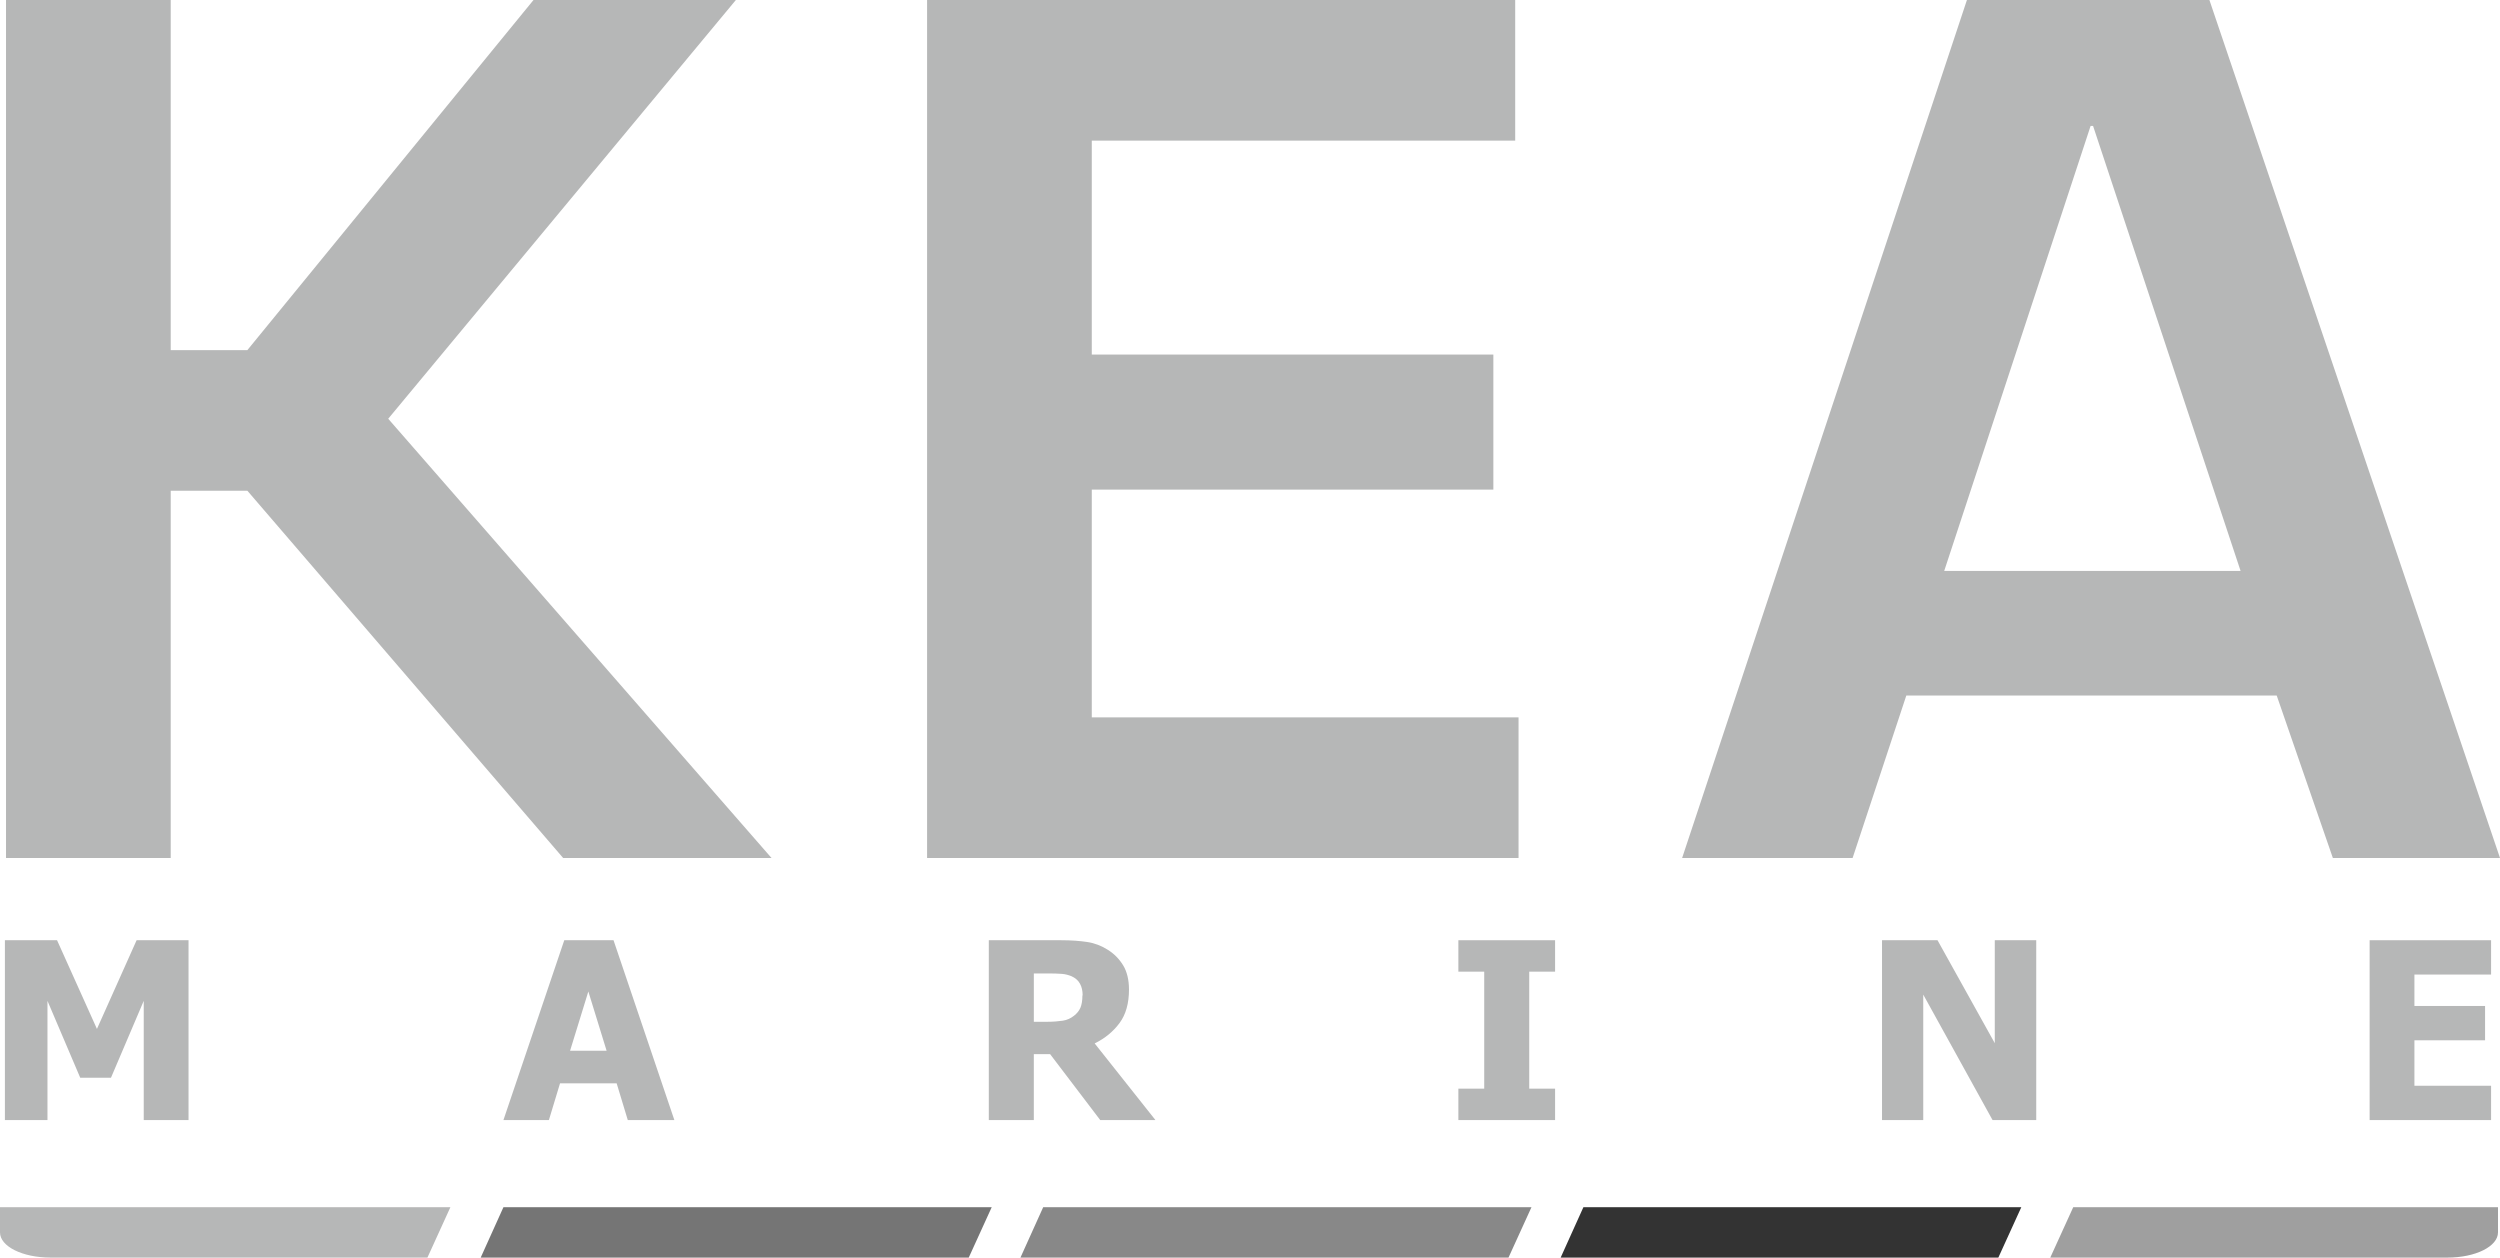
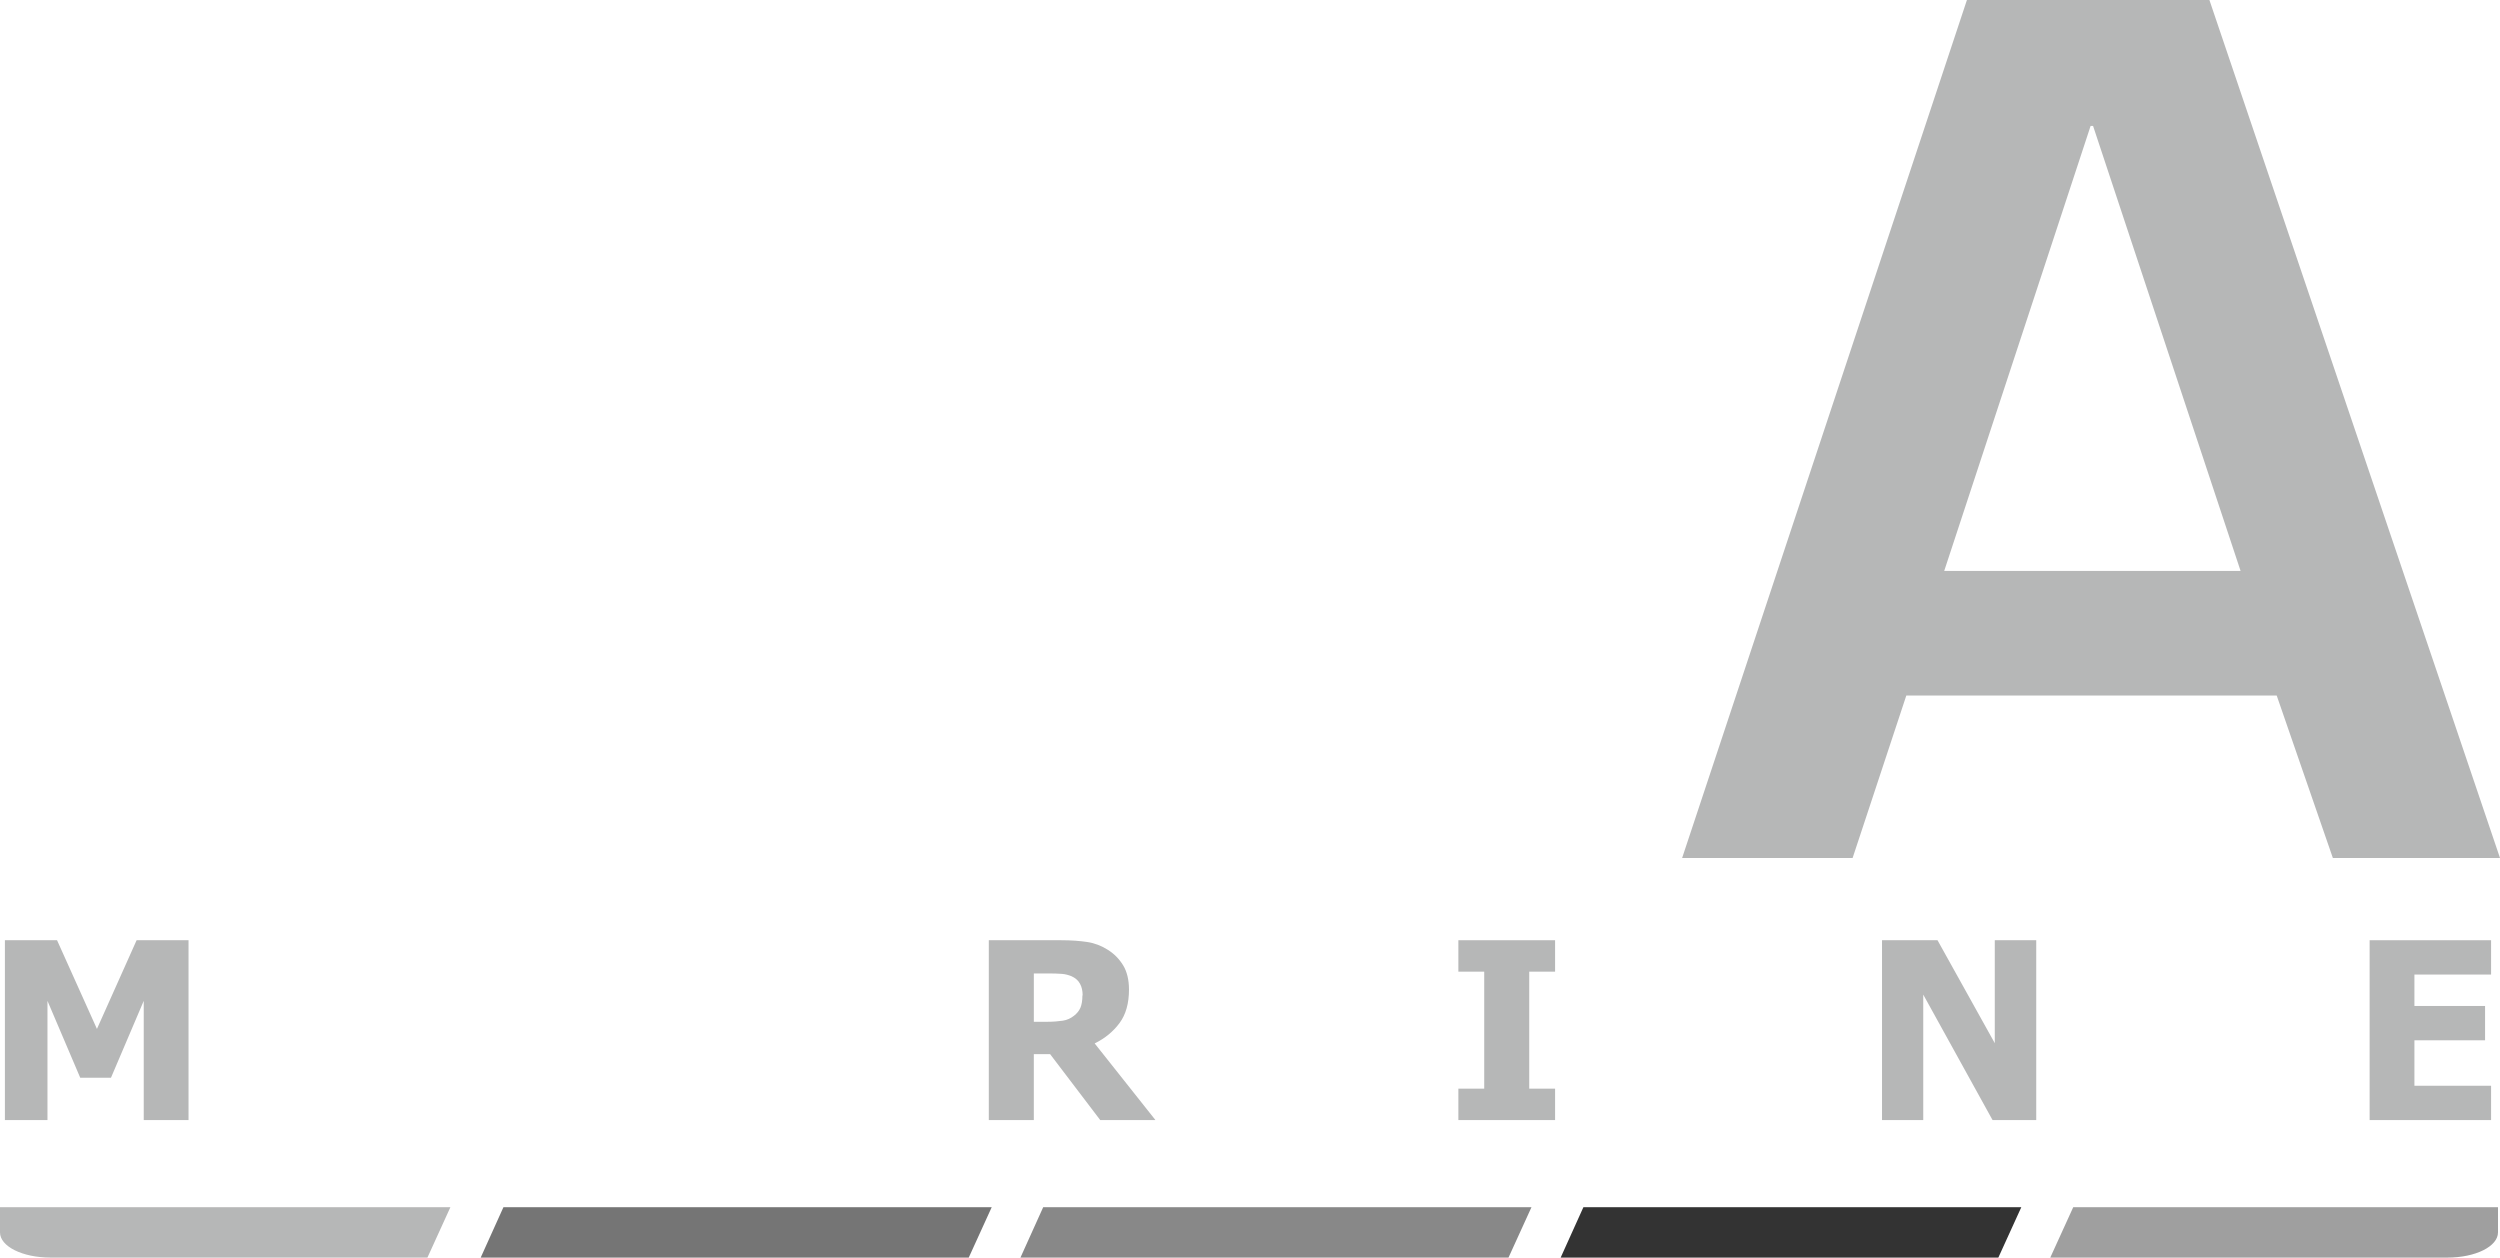
<svg xmlns="http://www.w3.org/2000/svg" id="Layer_1" data-name="Layer 1" viewBox="0 0 112.18 56.43">
  <defs>
    <style>
      .cls-1 {
        fill: #b6b7b7;
      }

      .cls-1, .cls-2, .cls-3, .cls-4, .cls-5 {
        stroke-width: 0px;
      }

      .cls-2 {
        fill: #888;
      }

      .cls-3 {
        fill: #757575;
      }

      .cls-4 {
        fill: #333;
      }

      .cls-5 {
        fill: #9f9f9f;
      }
    </style>
  </defs>
  <path class="cls-1" d="M2.26,56.43c-1.25,0-2.26-.5-2.26-1.13v-1.13h20.21l-1.03,2.26H2.25h.01Z" />
  <path class="cls-5" d="M112.09,54.17v1.13c0,.63-1.01,1.13-2.26,1.13h-17.83l1.03-2.26h19.07-.01Z" />
  <polygon class="cls-2" points="46.81 54.17 68.72 54.17 67.69 56.43 45.79 56.43 46.81 54.17" />
  <polygon class="cls-3" points="22.59 54.17 44.5 54.17 43.47 56.43 21.57 56.43 22.59 54.17" />
  <polygon class="cls-4" points="71.05 54.17 90.7 54.17 89.67 56.43 70.03 56.43 71.05 54.17" />
-   <polygon class="cls-1" points="7.66 15.71 11.1 15.71 23.94 0 33.02 0 17.42 18.79 34.62 38.5 25.27 38.5 11.1 22.02 7.66 22.02 7.66 38.5 .27 38.5 .27 0 7.66 0 7.66 15.71" />
-   <polygon class="cls-1" points="48.99 15.91 67.01 15.91 67.01 21.97 48.99 21.97 48.99 32.19 68.14 32.19 68.14 38.5 41.6 38.5 41.6 0 67.99 0 67.99 6.31 48.99 6.31 48.99 15.91" />
  <path class="cls-1" d="M93.91,5.65h-.1l-6.57,19.97h13.3l-6.62-19.97h-.01ZM85.54,31.21l-2.41,7.29h-7.65L88.26,0h10.88l13.04,38.5h-7.5l-2.52-7.29h-16.63.01Z" />
  <polygon class="cls-1" points="8.46 50.26 6.45 50.26 6.45 44.91 4.98 48.36 3.6 48.36 2.13 44.91 2.13 50.26 .22 50.26 .22 42.19 2.56 42.19 4.35 46.17 6.13 42.19 8.46 42.19 8.46 50.26" />
-   <path class="cls-1" d="M22.59,50.26l2.73-8.07h2.21l2.73,8.07h-2.09l-.5-1.65h-2.54l-.5,1.65h-2.04ZM27.22,47.15l-.82-2.66-.82,2.66h1.65-.01Z" />
  <path class="cls-1" d="M51.84,50.26h-2.47l-2.25-2.96h-.73v2.96h-2.02v-8.07h3.25c.45,0,.84.03,1.17.08s.64.17.92.35c.29.18.52.42.69.7.17.28.26.65.26,1.08,0,.62-.14,1.12-.42,1.5-.28.38-.65.69-1.12.92l2.72,3.43h0ZM48.58,44.66c0-.2-.04-.38-.12-.52-.08-.15-.21-.26-.39-.34-.13-.05-.27-.09-.42-.1s-.35-.02-.58-.02h-.68v2.17h.58c.28,0,.52-.02.72-.05.2-.03.36-.11.5-.22.13-.1.23-.22.29-.36s.09-.33.09-.55" />
  <polygon class="cls-1" points="69.78 50.26 65.44 50.26 65.44 48.85 66.6 48.85 66.6 43.6 65.44 43.6 65.44 42.19 69.78 42.19 69.78 43.6 68.62 43.6 68.62 48.85 69.78 48.85 69.78 50.26" />
  <polygon class="cls-1" points="91.37 50.26 89.41 50.26 86.3 44.63 86.3 50.26 84.45 50.26 84.45 42.19 86.94 42.19 89.51 46.81 89.51 42.19 91.37 42.19 91.37 50.26" />
  <polygon class="cls-1" points="106.33 50.26 106.33 42.19 111.78 42.19 111.78 43.73 108.34 43.73 108.34 45.14 111.51 45.14 111.51 46.68 108.34 46.68 108.34 48.72 111.78 48.72 111.78 50.26 106.33 50.26" />
</svg>